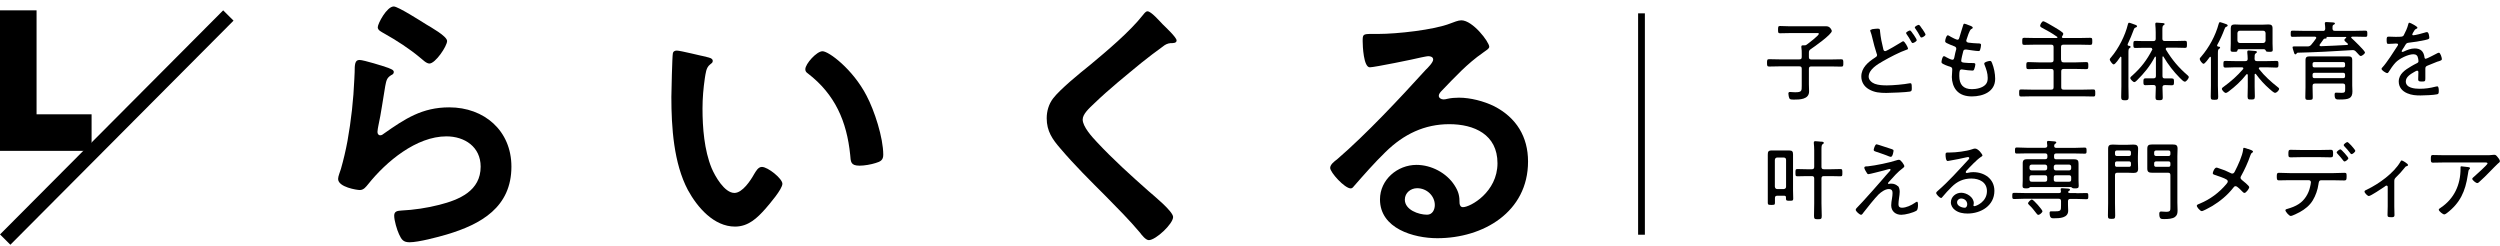
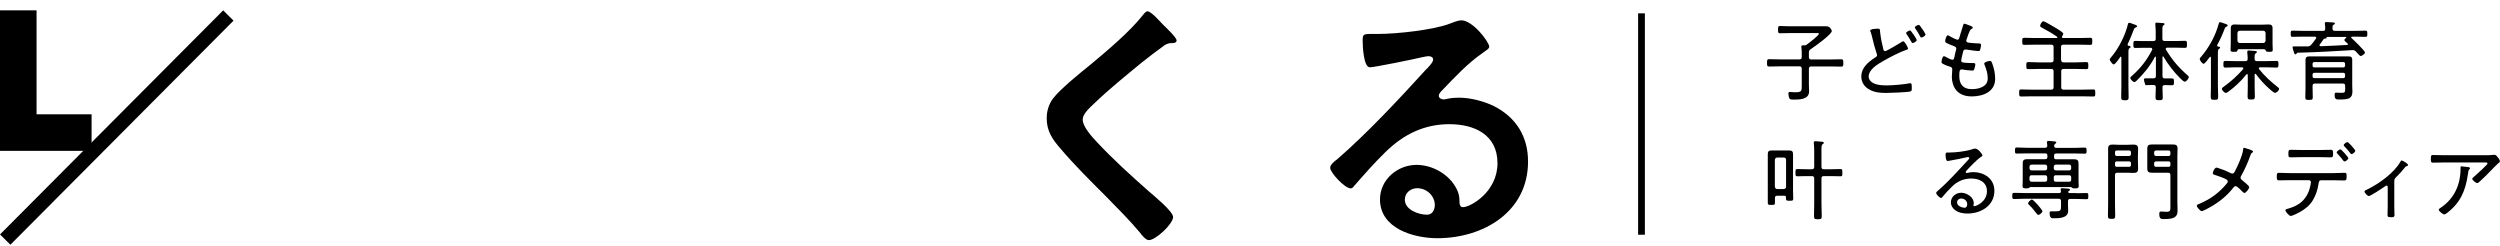
<svg xmlns="http://www.w3.org/2000/svg" width="285" height="28" viewBox="0 0 285 28" fill="none">
  <g clip-path="url(#clip0_436_6811)">
    <path d="M10.441 17.198H0V1.179H4.168V13.031H10.441V17.198Z" fill="black" />
    <path d="M25.442 1.179L0.003 26.725L1.183 27.9L26.622 2.354L25.442 1.179Z" fill="black" />
-     <path d="M44.31 7.761C44.542 7.861 44.894 7.96 44.894 8.213C44.894 8.412 44.729 8.511 44.597 8.566C44.079 8.886 44.045 9.184 43.913 9.834C43.649 11.333 43.461 12.855 43.13 14.354C43.097 14.553 43.031 14.839 43.031 15.038C43.031 15.236 43.13 15.424 43.351 15.424C43.516 15.424 43.649 15.325 43.77 15.225C46.173 13.539 48.125 12.238 51.212 12.238C55.214 12.238 58.301 14.906 58.301 18.996C58.301 23.616 54.85 25.567 50.914 26.736C49.911 27.033 47.695 27.618 46.691 27.618C45.975 27.618 45.776 27.32 45.49 26.703C45.258 26.217 44.938 25.137 44.938 24.586C44.938 24.067 45.324 24.034 45.754 24.001C47.155 23.935 48.709 23.704 50.076 23.351C52.38 22.767 54.795 21.752 54.795 18.996C54.795 16.747 52.976 15.545 50.892 15.545C47.474 15.545 44.035 18.412 41.984 20.98C41.719 21.3 41.466 21.664 41.014 21.664C40.716 21.664 38.544 21.344 38.544 20.396C38.544 20.076 38.776 19.58 38.864 19.261C39.161 18.224 39.415 17.144 39.613 16.074C40.032 13.737 40.297 11.355 40.396 8.985C40.396 8.72 40.429 8.5 40.429 8.268C40.429 7.331 40.462 6.835 40.98 6.835C41.466 6.835 43.748 7.552 44.299 7.75L44.31 7.761ZM44.894 0.738C45.38 0.738 48.014 2.425 48.599 2.789C49.084 3.087 50.969 4.123 50.969 4.674C50.969 5.259 49.635 7.243 48.952 7.243C48.599 7.243 48.169 6.791 47.915 6.593C46.681 5.556 45.214 4.608 43.814 3.825C43.483 3.627 43.064 3.461 43.064 3.109C43.064 2.69 44.101 0.738 44.883 0.738L44.894 0.738Z" fill="black" />
-     <path d="M80.538 6.493C80.803 6.559 81.255 6.626 81.255 6.945C81.255 7.144 81.123 7.21 80.935 7.364C80.483 7.717 80.45 8.368 80.351 8.919C80.186 10.054 80.086 11.201 80.086 12.37C80.086 14.553 80.285 17.122 81.123 19.161C81.508 20.076 82.589 21.995 83.725 21.995C84.64 21.995 85.577 20.561 85.974 19.845C86.172 19.525 86.426 19.029 86.856 19.029C87.539 19.029 89.193 20.363 89.193 20.947C89.193 21.565 87.727 23.252 87.275 23.781C86.326 24.85 85.323 25.831 83.791 25.831C81.387 25.831 79.502 23.648 78.421 21.664C76.801 18.61 76.536 14.509 76.536 11.058C76.536 10.54 76.635 6.405 76.701 6.118C76.735 5.854 76.933 5.766 77.153 5.766C77.573 5.766 79.987 6.383 80.538 6.482V6.493ZM93.768 5.843C94.485 5.843 97.219 7.893 98.774 10.881C99.689 12.601 100.692 15.699 100.692 17.64C100.692 18.257 100.372 18.422 99.81 18.588C99.292 18.753 98.542 18.886 97.991 18.886C96.955 18.886 96.988 18.433 96.922 17.651C96.536 13.847 95.202 10.76 92.104 8.379C91.905 8.246 91.806 8.114 91.806 7.893C91.806 7.276 93.107 5.843 93.757 5.843H93.768Z" fill="black" />
    <path d="M134.131 4.619C134.131 4.938 133.679 4.916 133.447 4.916C133.095 4.949 132.83 5.082 132.565 5.302C131.75 5.887 130.945 6.504 130.129 7.154C128.31 8.654 126.457 10.142 124.76 11.774C124.142 12.358 123.426 13.009 123.426 13.626C123.426 14.442 124.495 15.611 125.046 16.195C126.898 18.18 128.916 19.999 130.934 21.785C131.485 22.27 133.734 24.089 133.734 24.739C133.734 25.522 131.75 27.375 130.967 27.375C130.614 27.375 130.151 26.79 129.963 26.526C128.729 25.059 127.362 23.692 126.028 22.336C124.275 20.583 122.488 18.819 120.89 16.934C119.975 15.886 119.324 14.949 119.324 13.483C119.324 12.667 119.556 11.884 120.041 11.234C120.857 10.164 123.095 8.345 124.241 7.43C126.16 5.831 128.795 3.626 130.327 1.675C130.46 1.51 130.625 1.289 130.812 1.289C131.231 1.289 132.18 2.392 132.532 2.755C132.83 3.053 134.131 4.255 134.131 4.608V4.619Z" fill="black" />
    <path d="M169.776 5.325C169.776 5.556 169.423 5.744 169.059 6.008C167.24 7.276 165.873 8.776 164.341 10.363C164.208 10.496 164.021 10.716 164.021 10.915C164.021 11.168 164.286 11.334 164.572 11.334C164.704 11.334 164.87 11.3 164.991 11.267C165.41 11.168 165.906 11.135 166.325 11.135C167.626 11.135 169.159 11.532 170.327 12.105C172.863 13.406 174.197 15.589 174.197 18.412C174.197 24.167 169.092 27.155 163.856 27.155C161.154 27.155 157.318 26.052 157.318 22.733C157.318 20.484 159.302 18.797 161.485 18.797C163.172 18.797 164.903 19.713 165.807 21.113C166.292 21.863 166.391 22.348 166.391 23.197C166.424 23.428 166.524 23.616 166.777 23.616C167.626 23.616 170.713 21.896 170.713 18.61C170.713 15.325 168.045 14.156 165.223 14.156C162.4 14.156 160.019 15.291 157.935 17.342C156.667 18.577 155.498 19.911 154.33 21.245C154.231 21.377 154.131 21.477 153.977 21.477C153.293 21.477 151.64 19.657 151.64 19.139C151.64 18.753 152.125 18.39 152.422 18.169C155.774 15.28 159.545 11.245 162.532 7.96C162.797 7.706 163.381 7.111 163.381 6.791C163.381 6.493 163.084 6.405 162.83 6.405C162.665 6.405 162.246 6.505 162.047 6.538C161.265 6.736 156.678 7.673 156.16 7.673C155.443 7.673 155.344 5.237 155.344 4.685C155.344 3.936 155.377 3.869 156.347 3.869H157.13C159.214 3.869 163.47 3.417 165.355 2.668C165.708 2.535 166.237 2.315 166.59 2.315C167.891 2.315 169.776 4.785 169.776 5.336V5.325ZM161.551 21.455C160.835 21.455 160.151 21.973 160.151 22.756C160.151 23.924 161.717 24.476 162.687 24.476C163.304 24.476 163.569 23.891 163.569 23.373C163.569 22.359 162.687 21.455 161.551 21.455Z" fill="black" />
    <path d="M206.214 6.008V6.504C206.214 6.703 206.291 6.78 206.49 6.78H208.695C209.092 6.78 209.5 6.758 209.897 6.758C210.128 6.758 210.139 6.857 210.139 7.177C210.139 7.497 210.139 7.596 209.897 7.596C209.5 7.596 209.092 7.574 208.695 7.574H206.49C206.291 7.574 206.214 7.651 206.214 7.849V9.613C206.214 9.878 206.236 10.154 206.236 10.418C206.236 11.344 205.167 11.355 204.483 11.355C204.296 11.355 204.064 11.355 203.998 11.223C203.932 11.102 203.877 10.826 203.877 10.683C203.877 10.551 203.921 10.485 204.053 10.485C204.175 10.485 204.417 10.518 204.638 10.518C205.398 10.518 205.398 10.374 205.398 9.779V7.838C205.398 7.64 205.321 7.563 205.123 7.563H202.885C202.488 7.563 202.08 7.585 201.683 7.585C201.462 7.585 201.44 7.497 201.44 7.166C201.44 6.835 201.462 6.747 201.683 6.747C202.08 6.747 202.488 6.769 202.885 6.769H205.123C205.321 6.769 205.398 6.692 205.398 6.493V6.141C205.398 5.898 205.398 5.633 205.354 5.391V5.314C205.354 5.203 205.42 5.17 205.509 5.17C205.553 5.17 205.608 5.17 205.663 5.17C205.795 5.17 205.85 5.17 205.972 5.082C206.17 4.939 207.35 4.046 207.35 3.858C207.35 3.748 207.207 3.77 207.096 3.77H204.086C203.701 3.77 203.315 3.792 202.918 3.792C202.708 3.792 202.697 3.693 202.697 3.384C202.697 3.043 202.719 2.965 202.929 2.965C203.315 2.965 203.701 2.998 204.086 2.998H207.328C207.626 2.998 207.923 2.998 208.232 2.998C208.629 2.998 208.827 3.439 208.827 3.528C208.827 3.925 206.81 5.347 206.413 5.611C206.247 5.733 206.214 5.81 206.214 6.008Z" fill="black" />
    <path d="M213.413 3.329C213.557 3.307 213.931 3.263 214.075 3.263C214.328 3.263 214.317 3.395 214.328 3.604C214.394 4.266 214.527 4.927 214.692 5.578C214.714 5.677 214.747 5.831 214.913 5.831C215.078 5.831 216.489 4.971 216.721 4.828C216.798 4.784 216.886 4.707 216.974 4.707C217.129 4.707 217.515 5.401 217.515 5.534C217.515 5.633 217.393 5.655 217.327 5.677C216.599 5.92 215.354 6.57 214.67 6.967C214.053 7.32 213.027 7.915 213.027 8.742C213.027 9.128 213.402 9.437 213.733 9.558C214.163 9.712 214.659 9.734 215.111 9.734C215.784 9.734 217.052 9.624 217.713 9.492C217.746 9.492 217.779 9.492 217.812 9.492C217.956 9.492 217.945 9.833 217.945 10.021C217.945 10.286 217.945 10.396 217.735 10.44C217.349 10.517 215.508 10.594 215.045 10.594C214.328 10.594 213.689 10.55 213.049 10.175C212.509 9.867 212.189 9.337 212.189 8.72C212.189 7.728 212.961 7.077 213.733 6.581C213.854 6.504 213.987 6.438 213.987 6.272C213.987 6.217 213.964 6.173 213.942 6.118C213.799 5.721 213.546 4.773 213.446 4.321C213.38 4.034 213.336 3.88 213.237 3.604C213.215 3.56 213.204 3.527 213.204 3.483C213.204 3.395 213.325 3.362 213.402 3.351L213.413 3.329ZM218.132 3.913C218.209 4.056 218.507 4.464 218.507 4.574C218.507 4.718 218.165 4.905 218.044 4.905C217.956 4.905 217.934 4.839 217.823 4.652C217.691 4.409 217.559 4.178 217.393 3.957C217.338 3.869 217.294 3.814 217.294 3.759C217.294 3.659 217.636 3.472 217.735 3.472C217.834 3.472 218.066 3.825 218.121 3.924L218.132 3.913ZM219.146 3.307C219.212 3.406 219.51 3.847 219.51 3.935C219.51 4.078 219.168 4.277 219.047 4.277C218.97 4.277 218.937 4.222 218.893 4.145C218.738 3.836 218.551 3.549 218.353 3.263C218.33 3.229 218.286 3.185 218.286 3.13C218.286 3.009 218.639 2.833 218.738 2.833C218.827 2.833 218.97 3.053 219.135 3.307H219.146Z" fill="black" />
    <path d="M224.891 3.163C224.891 3.24 224.803 3.273 224.704 3.329C224.516 3.439 224.263 4.277 224.186 4.508C224.186 4.552 224.153 4.585 224.153 4.63C224.153 4.784 224.285 4.839 224.406 4.861C224.748 4.905 225.145 4.938 225.487 4.949C225.685 4.949 225.839 4.949 225.839 5.126C225.839 5.258 225.784 5.534 225.74 5.655C225.707 5.765 225.674 5.82 225.553 5.82C225.266 5.82 224.45 5.688 224.153 5.644C224.119 5.644 224.086 5.644 224.053 5.644C223.844 5.644 223.811 5.82 223.8 5.886C223.745 6.052 223.579 6.779 223.579 6.923C223.579 7.121 223.778 7.121 223.921 7.143C224.263 7.187 224.582 7.187 224.913 7.187C225.112 7.187 225.189 7.221 225.189 7.342C225.189 7.485 225.123 7.717 225.068 7.86C225.024 7.992 224.99 8.047 224.847 8.047C224.594 8.047 224.075 7.981 223.8 7.937C223.756 7.937 223.678 7.915 223.645 7.915C223.392 7.915 223.359 8.091 223.359 8.665C223.359 9.635 223.811 10.164 224.803 10.164C225.299 10.164 225.994 10.032 226.347 9.646C226.556 9.426 226.6 9.172 226.6 8.874C226.6 8.356 226.435 7.882 226.247 7.408C226.225 7.364 226.203 7.298 226.203 7.243C226.203 7.055 226.754 6.945 226.865 6.945C227.008 6.945 227.03 7.044 227.096 7.187C227.317 7.739 227.449 8.4 227.449 8.985C227.449 10.462 226.06 10.991 224.792 10.991C224.13 10.991 223.469 10.826 223.028 10.307C222.686 9.911 222.51 9.304 222.51 8.786C222.51 8.577 222.543 8.202 222.554 7.981V7.882C222.554 7.628 222.3 7.606 222.102 7.54C221.936 7.496 221.661 7.364 221.506 7.287C221.407 7.232 221.33 7.187 221.33 7.066C221.33 6.967 221.418 6.405 221.606 6.405C221.694 6.405 221.771 6.449 221.837 6.504C221.992 6.592 222.411 6.813 222.587 6.813C222.741 6.813 222.774 6.669 222.841 6.316C222.874 6.162 222.907 5.964 222.984 5.71C223.006 5.666 223.017 5.611 223.017 5.556C223.017 5.346 222.852 5.302 222.708 5.247C222.51 5.17 222.091 5.004 221.914 4.905C221.826 4.861 221.749 4.806 221.749 4.685C221.749 4.541 221.881 4.023 222.047 4.023C222.135 4.023 222.322 4.156 222.4 4.2C222.532 4.277 223.028 4.53 223.149 4.53C223.315 4.53 223.337 4.376 223.37 4.277C223.491 3.825 223.656 3.362 223.789 2.91C223.822 2.821 223.833 2.7 223.943 2.7C224.009 2.7 224.263 2.799 224.428 2.866C224.56 2.91 224.891 3.009 224.891 3.152V3.163Z" fill="black" />
    <path d="M234.98 6.835C234.98 7.022 235.057 7.11 235.255 7.11H236.688C237.063 7.11 237.438 7.077 237.835 7.077C238.067 7.077 238.067 7.199 238.067 7.485C238.067 7.772 238.067 7.882 237.835 7.882C237.449 7.882 237.074 7.86 236.688 7.86H235.255C235.057 7.86 234.98 7.937 234.98 8.136V9.944C234.98 10.142 235.057 10.22 235.255 10.22H237.438C237.835 10.22 238.232 10.197 238.64 10.197C238.849 10.197 238.86 10.297 238.86 10.605C238.86 10.914 238.86 11.002 238.64 11.002C238.232 11.002 237.835 10.98 237.438 10.98H231.617C231.209 10.98 230.812 11.002 230.404 11.002C230.195 11.002 230.184 10.903 230.184 10.605C230.184 10.286 230.184 10.197 230.404 10.197C230.812 10.197 231.209 10.22 231.617 10.22H233.833C234.031 10.22 234.109 10.142 234.109 9.944V8.136C234.109 7.937 234.031 7.86 233.833 7.86H232.389C232.014 7.86 231.639 7.882 231.242 7.882C231.01 7.882 230.999 7.794 230.999 7.485C230.999 7.177 230.999 7.077 231.242 7.077C231.628 7.077 232.003 7.11 232.389 7.11H233.833C234.031 7.11 234.109 7.022 234.109 6.835V5.357C234.109 5.17 234.031 5.093 233.833 5.093H231.915C231.529 5.093 231.143 5.115 230.757 5.115C230.536 5.115 230.536 5.005 230.536 4.707C230.536 4.409 230.536 4.31 230.757 4.31C231.143 4.31 231.529 4.332 231.915 4.332H234.461C234.461 4.332 234.55 4.31 234.55 4.266C234.55 4.222 234.55 4.211 234.505 4.189C233.844 3.726 233.458 3.527 232.741 3.141C232.664 3.097 232.576 3.031 232.576 2.932C232.576 2.833 232.752 2.425 232.94 2.425C233.072 2.425 233.91 2.921 234.131 3.053C234.395 3.208 234.88 3.494 235.112 3.693C235.156 3.737 235.211 3.781 235.211 3.858C235.211 3.946 235.134 4.057 235.09 4.134C235.068 4.167 235.057 4.178 235.057 4.222C235.057 4.299 235.112 4.332 235.189 4.332H237.14C237.515 4.332 237.901 4.31 238.287 4.31C238.519 4.31 238.519 4.409 238.519 4.707C238.519 5.005 238.519 5.115 238.287 5.115C237.901 5.115 237.515 5.093 237.14 5.093H235.233C235.035 5.093 234.957 5.17 234.957 5.357V6.835H234.98Z" fill="black" />
-     <path d="M242.884 5.346C242.884 5.424 242.84 5.446 242.763 5.49C242.653 5.567 242.642 5.688 242.642 6.052V9.845C242.642 10.264 242.664 10.683 242.664 11.091C242.664 11.388 242.542 11.432 242.245 11.432C241.914 11.432 241.815 11.366 241.815 11.079C241.815 10.672 241.837 10.264 241.837 9.845V6.548C241.837 6.548 241.815 6.46 241.771 6.46C241.737 6.46 241.726 6.46 241.704 6.504C241.583 6.669 241.153 7.342 240.955 7.342C240.822 7.342 240.514 6.923 240.514 6.78C240.514 6.691 240.624 6.581 240.679 6.515C241.517 5.534 242.278 4.034 242.575 2.789C242.597 2.722 242.619 2.59 242.719 2.59C242.774 2.59 242.95 2.656 243.016 2.678C243.435 2.822 243.623 2.877 243.623 2.987C243.623 3.075 243.524 3.119 243.457 3.141C243.336 3.185 243.303 3.23 243.259 3.351C243.049 3.924 242.818 4.486 242.553 5.038C242.553 5.06 242.553 5.082 242.553 5.104C242.553 5.181 242.608 5.214 242.686 5.225C242.774 5.225 242.895 5.258 242.895 5.368L242.884 5.346ZM245.343 5.589C245.343 5.446 245.199 5.446 245.166 5.446H244.406C244.075 5.446 243.755 5.468 243.424 5.468C243.215 5.468 243.204 5.357 243.204 5.071C243.204 4.784 243.204 4.663 243.424 4.663C243.755 4.663 244.075 4.685 244.406 4.685H245.475C245.662 4.685 245.751 4.608 245.751 4.42V3.671C245.751 3.373 245.729 3.042 245.707 2.811C245.707 2.778 245.707 2.744 245.707 2.711C245.707 2.612 245.773 2.579 245.861 2.579C246.004 2.579 246.423 2.623 246.589 2.634C246.666 2.634 246.765 2.656 246.765 2.744C246.765 2.811 246.71 2.833 246.633 2.888C246.522 2.954 246.511 3.108 246.511 3.461V4.409C246.511 4.597 246.589 4.674 246.787 4.674H248.121C248.452 4.674 248.772 4.652 249.102 4.652C249.312 4.652 249.312 4.773 249.312 5.06C249.312 5.346 249.312 5.457 249.102 5.457C248.772 5.457 248.452 5.435 248.121 5.435H247.063C246.974 5.435 246.897 5.468 246.897 5.578C246.897 5.611 246.897 5.633 246.919 5.666C247.625 6.824 248.353 7.695 249.378 8.577C249.433 8.621 249.521 8.709 249.521 8.786C249.521 8.941 249.235 9.315 249.069 9.315C248.937 9.315 248.661 9.051 248.496 8.874C247.79 8.169 247.162 7.353 246.644 6.471C246.644 6.449 246.611 6.427 246.589 6.427C246.533 6.427 246.533 6.471 246.522 6.504V8.676C246.522 8.863 246.6 8.941 246.798 8.941H246.952C247.195 8.941 247.437 8.941 247.592 8.941C247.834 8.941 247.834 9.084 247.834 9.326C247.834 9.591 247.834 9.723 247.592 9.723C247.437 9.723 247.184 9.701 246.952 9.701H246.798C246.633 9.701 246.522 9.756 246.522 9.944C246.522 10.33 246.555 10.716 246.555 11.113C246.555 11.388 246.467 11.421 246.148 11.421C245.806 11.421 245.729 11.377 245.729 11.091C245.729 10.716 245.762 10.341 245.762 9.955C245.762 9.756 245.673 9.69 245.486 9.69H245.232C244.99 9.69 244.747 9.712 244.582 9.712C244.339 9.712 244.35 9.558 244.35 9.315C244.35 9.073 244.35 8.93 244.593 8.93C244.747 8.93 245.001 8.93 245.243 8.93H245.497C245.684 8.93 245.773 8.852 245.773 8.665V6.526C245.773 6.526 245.751 6.449 245.718 6.449C245.684 6.449 245.673 6.471 245.651 6.493C245.122 7.507 244.439 8.345 243.623 9.15C243.557 9.216 243.413 9.36 243.314 9.36C243.171 9.36 242.851 9.029 242.851 8.897C242.851 8.786 242.994 8.687 243.094 8.599C244.086 7.706 244.736 6.857 245.354 5.666C245.354 5.633 245.376 5.611 245.376 5.578L245.343 5.589Z" fill="black" />
+     <path d="M242.884 5.346C242.884 5.424 242.84 5.446 242.763 5.49C242.653 5.567 242.642 5.688 242.642 6.052V9.845C242.642 10.264 242.664 10.683 242.664 11.091C242.664 11.388 242.542 11.432 242.245 11.432C241.914 11.432 241.815 11.366 241.815 11.079C241.815 10.672 241.837 10.264 241.837 9.845V6.548C241.837 6.548 241.815 6.46 241.771 6.46C241.737 6.46 241.726 6.46 241.704 6.504C241.583 6.669 241.153 7.342 240.955 7.342C240.822 7.342 240.514 6.923 240.514 6.78C240.514 6.691 240.624 6.581 240.679 6.515C241.517 5.534 242.278 4.034 242.575 2.789C242.597 2.722 242.619 2.59 242.719 2.59C242.774 2.59 242.95 2.656 243.016 2.678C243.435 2.822 243.623 2.877 243.623 2.987C243.623 3.075 243.524 3.119 243.457 3.141C243.336 3.185 243.303 3.23 243.259 3.351C243.049 3.924 242.818 4.486 242.553 5.038C242.553 5.06 242.553 5.082 242.553 5.104C242.553 5.181 242.608 5.214 242.686 5.225C242.774 5.225 242.895 5.258 242.895 5.368L242.884 5.346ZM245.343 5.589C245.343 5.446 245.199 5.446 245.166 5.446H244.406C244.075 5.446 243.755 5.468 243.424 5.468C243.215 5.468 243.204 5.357 243.204 5.071C243.204 4.784 243.204 4.663 243.424 4.663C243.755 4.663 244.075 4.685 244.406 4.685H245.475C245.662 4.685 245.751 4.608 245.751 4.42V3.671C245.751 3.373 245.729 3.042 245.707 2.811C245.707 2.778 245.707 2.744 245.707 2.711C245.707 2.612 245.773 2.579 245.861 2.579C246.004 2.579 246.423 2.623 246.589 2.634C246.666 2.634 246.765 2.656 246.765 2.744C246.765 2.811 246.71 2.833 246.633 2.888C246.522 2.954 246.511 3.108 246.511 3.461V4.409C246.511 4.597 246.589 4.674 246.787 4.674H248.121C248.452 4.674 248.772 4.652 249.102 4.652C249.312 4.652 249.312 4.773 249.312 5.06C249.312 5.346 249.312 5.457 249.102 5.457C248.772 5.457 248.452 5.435 248.121 5.435H247.063C246.974 5.435 246.897 5.468 246.897 5.578C246.897 5.611 246.897 5.633 246.919 5.666C247.625 6.824 248.353 7.695 249.378 8.577C249.433 8.621 249.521 8.709 249.521 8.786C249.521 8.941 249.235 9.315 249.069 9.315C248.937 9.315 248.661 9.051 248.496 8.874C247.79 8.169 247.162 7.353 246.644 6.471C246.644 6.449 246.611 6.427 246.589 6.427C246.533 6.427 246.533 6.471 246.522 6.504V8.676C246.522 8.863 246.6 8.941 246.798 8.941H246.952C247.195 8.941 247.437 8.941 247.592 8.941C247.834 8.941 247.834 9.084 247.834 9.326C247.834 9.591 247.834 9.723 247.592 9.723C247.437 9.723 247.184 9.701 246.952 9.701H246.798C246.633 9.701 246.522 9.756 246.522 9.944C246.522 10.33 246.555 10.716 246.555 11.113C246.555 11.388 246.467 11.421 246.148 11.421C245.806 11.421 245.729 11.377 245.729 11.091C245.729 10.716 245.762 10.341 245.762 9.955C245.762 9.756 245.673 9.69 245.486 9.69H245.232C244.99 9.69 244.747 9.712 244.582 9.712C244.35 9.073 244.35 8.93 244.593 8.93C244.747 8.93 245.001 8.93 245.243 8.93H245.497C245.684 8.93 245.773 8.852 245.773 8.665V6.526C245.773 6.526 245.751 6.449 245.718 6.449C245.684 6.449 245.673 6.471 245.651 6.493C245.122 7.507 244.439 8.345 243.623 9.15C243.557 9.216 243.413 9.36 243.314 9.36C243.171 9.36 242.851 9.029 242.851 8.897C242.851 8.786 242.994 8.687 243.094 8.599C244.086 7.706 244.736 6.857 245.354 5.666C245.354 5.633 245.376 5.611 245.376 5.578L245.343 5.589Z" fill="black" />
    <path d="M251.22 7.276C251.054 7.276 250.768 6.868 250.768 6.725C250.768 6.625 250.878 6.526 250.933 6.46C251.837 5.413 252.576 4.045 252.929 2.722C252.962 2.623 252.984 2.524 253.094 2.524C253.16 2.524 253.524 2.667 253.612 2.689C253.755 2.733 253.954 2.789 253.954 2.91C253.954 2.976 253.877 3.02 253.811 3.053C253.656 3.108 253.656 3.174 253.579 3.351C253.358 3.946 253.083 4.553 252.774 5.104C252.752 5.137 252.752 5.159 252.752 5.192C252.752 5.258 252.796 5.291 252.862 5.313C252.94 5.313 253.094 5.313 253.094 5.435C253.094 5.49 253.05 5.512 252.962 5.578C252.851 5.644 252.84 5.809 252.84 6.129V9.767C252.84 10.197 252.873 10.616 252.873 11.035C252.873 11.344 252.796 11.377 252.443 11.377C252.091 11.377 252.024 11.333 252.024 11.035C252.024 10.616 252.046 10.186 252.046 9.767V6.57C252.046 6.57 252.024 6.471 251.969 6.471C251.936 6.471 251.925 6.493 251.903 6.515C251.793 6.669 251.363 7.276 251.198 7.276H251.22ZM256.247 8.555C256.247 8.555 256.225 8.444 256.17 8.444C256.126 8.444 256.115 8.466 256.082 8.489C255.486 9.249 254.836 9.845 254.064 10.429C253.987 10.484 253.844 10.594 253.733 10.594C253.59 10.594 253.292 10.275 253.292 10.131C253.292 10.021 253.436 9.933 253.513 9.878C254.307 9.304 255.056 8.643 255.707 7.882C255.729 7.849 255.74 7.827 255.74 7.794C255.74 7.706 255.674 7.684 255.597 7.673H254.814C254.45 7.673 254.064 7.706 253.7 7.706C253.469 7.706 253.469 7.595 253.469 7.32C253.469 7.044 253.469 6.945 253.7 6.945C254.064 6.945 254.45 6.967 254.814 6.967H255.96C256.159 6.967 256.236 6.89 256.236 6.702C256.236 6.46 256.214 6.25 256.192 6.008C256.192 5.975 256.192 5.942 256.192 5.898C256.192 5.787 256.258 5.754 256.357 5.754C256.501 5.754 256.898 5.798 257.052 5.809C257.14 5.809 257.283 5.809 257.283 5.942C257.283 6.008 257.228 6.03 257.151 6.085C257.008 6.184 257.03 6.328 257.019 6.713C257.041 6.901 257.107 6.967 257.294 6.967H258.397C258.761 6.967 259.147 6.945 259.511 6.945C259.742 6.945 259.742 7.044 259.742 7.32C259.742 7.595 259.742 7.706 259.511 7.706C259.147 7.706 258.761 7.673 258.397 7.673H257.658C257.592 7.673 257.504 7.706 257.504 7.794C257.504 7.838 257.526 7.86 257.548 7.893C258.154 8.665 258.893 9.326 259.665 9.933C259.72 9.977 259.819 10.043 259.819 10.131C259.819 10.297 259.544 10.583 259.356 10.583C259.213 10.583 258.849 10.253 258.728 10.142C258.143 9.635 257.647 9.084 257.184 8.455C257.151 8.433 257.14 8.411 257.107 8.411C257.052 8.411 257.03 8.455 257.03 8.511V9.9C257.03 10.264 257.052 10.627 257.052 10.991C257.052 11.322 256.953 11.344 256.644 11.344C256.335 11.344 256.225 11.344 256.225 10.991C256.225 10.638 256.247 10.264 256.247 9.9V8.555ZM258.055 5.611H255.222C255.123 5.611 255.078 5.666 255.067 5.765C255.034 5.898 254.979 5.909 254.682 5.909C254.384 5.909 254.285 5.887 254.285 5.688C254.285 5.446 254.307 5.214 254.307 4.972V3.803C254.307 3.615 254.307 3.417 254.307 3.219C254.307 2.888 254.461 2.789 254.77 2.789C254.99 2.789 255.2 2.811 255.42 2.811H257.956C258.165 2.811 258.386 2.789 258.595 2.789C258.915 2.789 259.07 2.877 259.07 3.219C259.07 3.417 259.07 3.615 259.07 3.803V4.972C259.07 5.203 259.092 5.435 259.092 5.677C259.092 5.887 259.003 5.909 258.684 5.909C258.43 5.909 258.353 5.887 258.32 5.809C258.265 5.688 258.21 5.611 258.088 5.611H258.055ZM258.276 3.77C258.254 3.604 258.176 3.505 258 3.505H255.343C255.178 3.505 255.089 3.604 255.067 3.77V4.63C255.089 4.795 255.178 4.883 255.343 4.905H258C258.176 4.883 258.254 4.795 258.276 4.63V3.77Z" fill="black" />
    <path d="M264.813 3.527C265 3.527 265.067 3.45 265.078 3.263C265.078 3.075 265.056 2.899 265.033 2.712C265.033 2.69 265.033 2.657 265.033 2.634C265.033 2.524 265.133 2.513 265.21 2.513C265.353 2.513 265.805 2.557 265.96 2.557C266.037 2.557 266.18 2.579 266.18 2.679C266.18 2.756 266.114 2.778 266.026 2.822C265.893 2.899 265.904 3.009 265.904 3.263C265.927 3.45 265.982 3.516 266.169 3.516H268.495C268.881 3.516 269.267 3.494 269.653 3.494C269.862 3.494 269.874 3.572 269.874 3.847C269.874 4.123 269.874 4.2 269.653 4.2C269.267 4.2 268.881 4.178 268.495 4.178H268.143C268.143 4.178 268.032 4.211 268.032 4.266C268.032 4.31 268.054 4.321 268.076 4.343C268.308 4.553 269.609 5.788 269.609 5.986C269.609 6.118 269.278 6.383 269.124 6.383C269.025 6.383 268.914 6.251 268.705 6.019C268.661 5.975 268.617 5.92 268.562 5.865C268.462 5.766 268.363 5.71 268.22 5.71C268.098 5.71 267.757 5.744 267.459 5.755C266.423 5.832 263.611 5.975 261.935 6.008C261.88 6.008 261.847 6.052 261.814 6.096C261.781 6.14 261.748 6.196 261.682 6.196C261.561 6.196 261.527 6.052 261.461 5.81C261.428 5.699 261.351 5.49 261.351 5.402C261.351 5.303 261.428 5.292 261.505 5.292H261.88C262.277 5.292 262.674 5.292 263.06 5.292C263.247 5.292 263.336 5.247 263.468 5.115C263.666 4.884 263.843 4.652 264.019 4.398C264.041 4.365 264.052 4.354 264.052 4.31C264.052 4.211 263.975 4.189 263.898 4.178H262.52C262.134 4.178 261.737 4.2 261.351 4.2C261.142 4.2 261.142 4.112 261.142 3.847C261.142 3.583 261.142 3.494 261.351 3.494C261.748 3.494 262.134 3.516 262.52 3.516H264.824L264.813 3.527ZM263.909 9.525C263.71 9.525 263.633 9.602 263.633 9.801V9.933C263.633 10.319 263.655 10.705 263.655 11.091C263.655 11.355 263.589 11.388 263.236 11.388C262.928 11.388 262.806 11.388 262.806 11.113C262.806 10.716 262.828 10.319 262.828 9.933V7.497C262.828 7.287 262.828 7.078 262.828 6.857C262.828 6.504 262.983 6.427 263.303 6.427C263.545 6.427 263.766 6.427 264.008 6.427H266.963C267.205 6.427 267.437 6.427 267.68 6.427C268.01 6.427 268.154 6.493 268.154 6.846C268.154 7.056 268.154 7.265 268.154 7.486V9.746C268.154 9.977 268.176 10.198 268.176 10.418C268.176 11.245 267.735 11.344 266.698 11.344C266.323 11.344 266.147 11.344 266.147 10.782C266.147 10.584 266.224 10.562 266.323 10.562C266.423 10.562 266.753 10.584 266.974 10.584C267.338 10.584 267.349 10.462 267.349 10.132V9.79C267.349 9.602 267.272 9.525 267.084 9.525H263.931H263.909ZM267.139 7.684C267.261 7.684 267.338 7.607 267.338 7.486V7.276C267.338 7.155 267.261 7.078 267.139 7.078H263.832C263.71 7.078 263.633 7.155 263.633 7.276V7.486C263.633 7.607 263.71 7.684 263.832 7.684H267.139ZM263.832 8.301C263.71 8.301 263.633 8.379 263.633 8.5V8.709C263.633 8.831 263.71 8.908 263.832 8.908H267.139C267.261 8.908 267.338 8.831 267.338 8.709V8.5C267.338 8.379 267.261 8.301 267.139 8.301H263.832ZM264.46 5.06C264.46 5.06 264.427 5.115 264.427 5.148C264.427 5.236 264.493 5.258 264.57 5.269C265.574 5.236 266.566 5.181 267.569 5.126C267.613 5.126 267.668 5.093 267.668 5.038C267.668 5.005 267.668 4.983 267.624 4.961C267.58 4.928 267.547 4.895 267.514 4.862C267.36 4.74 267.261 4.652 267.261 4.553C267.261 4.465 267.382 4.376 267.448 4.321C267.47 4.299 267.481 4.277 267.481 4.266C267.481 4.222 267.437 4.211 267.415 4.211H265.243C265.243 4.211 265.21 4.233 265.221 4.255C265.221 4.255 265.243 4.288 265.243 4.299C265.243 4.376 265.166 4.398 265.1 4.398C265.067 4.398 265.045 4.398 265.022 4.398C264.956 4.398 264.945 4.432 264.901 4.454C264.747 4.663 264.603 4.884 264.449 5.082L264.46 5.06Z" fill="black" />
-     <path d="M275.584 3.163C275.584 3.229 275.518 3.262 275.463 3.284C275.298 3.351 275.254 3.428 275.11 3.681C275.077 3.736 275 3.88 275 3.935C275 4.001 275.044 4.023 275.11 4.023C275.32 4.023 276.202 3.792 276.433 3.714C276.5 3.692 276.588 3.659 276.676 3.659C276.907 3.659 276.941 4.255 276.941 4.321C276.941 4.475 276.654 4.519 276.466 4.563C275.838 4.696 275.21 4.806 274.57 4.872C274.35 4.905 274.317 4.949 274.162 5.203C274.14 5.247 274.107 5.291 274.074 5.357C274.019 5.434 273.787 5.776 273.787 5.842C273.787 5.886 273.831 5.919 273.876 5.919C273.931 5.919 273.997 5.886 274.03 5.875C274.416 5.688 274.846 5.523 275.276 5.523C275.948 5.523 276.29 5.853 276.389 6.504C276.389 6.592 276.422 6.702 276.533 6.702C276.654 6.702 277.602 6.195 277.778 6.107C277.834 6.074 277.955 6.008 278.032 6.008C278.208 6.008 278.374 6.581 278.374 6.735C278.374 6.857 278.264 6.901 278.032 6.978C277.988 7 277.911 7.011 277.845 7.033C277.47 7.176 277.095 7.342 276.731 7.485C276.555 7.562 276.489 7.628 276.489 7.827C276.489 8.191 276.489 8.576 276.489 8.94C276.489 9.26 276.444 9.293 276.125 9.293C275.838 9.293 275.673 9.293 275.673 9.04C275.673 8.775 275.695 8.499 275.695 8.235C275.695 8.135 275.662 8.058 275.551 8.058C275.474 8.058 275.287 8.169 275.21 8.213C274.813 8.444 274.261 8.764 274.261 9.282C274.261 10.032 275.276 10.12 275.827 10.12C276.477 10.12 277.018 10.043 277.657 9.877C277.712 9.877 277.789 9.844 277.845 9.844C278.01 9.844 278.021 10.153 278.021 10.374C278.021 10.638 277.988 10.715 277.834 10.748C277.492 10.837 276.323 10.881 275.937 10.881C275.397 10.881 274.934 10.848 274.438 10.638C273.854 10.396 273.457 9.944 273.457 9.293C273.457 8.433 274.195 7.959 274.868 7.562C275.077 7.441 275.298 7.309 275.518 7.209C275.618 7.165 275.706 7.099 275.706 6.978C275.706 6.89 275.684 6.735 275.662 6.647C275.618 6.349 275.441 6.184 275.132 6.184C274.515 6.184 273.501 6.691 273.093 7.132C272.839 7.397 272.475 7.915 272.288 8.235C272.255 8.279 272.211 8.334 272.145 8.334C271.99 8.334 271.494 8.014 271.494 7.849C271.494 7.794 271.549 7.717 271.604 7.672C272.056 7.198 272.938 5.831 273.313 5.236C273.357 5.181 273.379 5.126 273.379 5.059C273.379 4.993 273.302 4.96 273.148 4.96C272.96 4.96 272.663 5.004 272.288 5.004C272.123 5.004 272.078 4.96 272.078 4.552C272.078 4.244 272.112 4.177 272.31 4.177C272.475 4.177 272.795 4.2 273.082 4.2C273.743 4.2 273.931 4.2 274.03 4.012C274.217 3.659 274.449 3.174 274.537 2.777C274.57 2.667 274.581 2.59 274.68 2.59C274.78 2.59 275.584 3.02 275.584 3.141V3.163Z" fill="black" />
    <path d="M203.601 22.501C203.601 22.369 203.535 22.314 203.403 22.314H202.609C202.432 22.314 202.344 22.38 202.344 22.567C202.344 22.744 202.344 22.931 202.344 23.119C202.344 23.35 202.267 23.361 201.936 23.361C201.606 23.361 201.528 23.339 201.528 23.119C201.528 22.81 201.528 22.49 201.528 22.182V18.367C201.528 18.124 201.528 17.893 201.528 17.65C201.528 17.32 201.572 17.154 201.947 17.154H203.987C204.329 17.154 204.406 17.297 204.406 17.606C204.406 17.86 204.406 18.113 204.406 18.356V21.707C204.406 22.016 204.428 22.325 204.428 22.645C204.428 22.876 204.34 22.887 204.009 22.887C203.678 22.887 203.601 22.865 203.601 22.645V22.479V22.501ZM203.347 21.553C203.513 21.531 203.612 21.454 203.612 21.277V18.224C203.612 18.058 203.513 17.959 203.347 17.959H202.609C202.443 17.959 202.355 18.058 202.333 18.224V21.277C202.355 21.454 202.443 21.553 202.609 21.553H203.347ZM207.647 19.017C207.647 19.216 207.724 19.293 207.923 19.293H208.761C209.114 19.293 209.488 19.271 209.819 19.271C210.029 19.271 210.029 19.381 210.029 19.69C210.029 19.999 210.029 20.098 209.819 20.098C209.466 20.098 209.114 20.076 208.761 20.076H207.923C207.724 20.076 207.647 20.153 207.647 20.351V23.174C207.647 23.648 207.68 24.133 207.68 24.618C207.68 24.96 207.603 24.993 207.239 24.993C206.876 24.993 206.798 24.949 206.798 24.618C206.798 24.133 206.82 23.659 206.82 23.174V20.351C206.82 20.153 206.743 20.076 206.545 20.076H205.949C205.597 20.076 205.244 20.098 204.891 20.098C204.682 20.098 204.682 19.988 204.682 19.69C204.682 19.392 204.682 19.271 204.891 19.271C205.233 19.271 205.597 19.293 205.949 19.293H206.545C206.743 19.293 206.82 19.216 206.82 19.017V17.11C206.82 16.845 206.798 16.559 206.776 16.338C206.776 16.305 206.776 16.283 206.776 16.239C206.776 16.129 206.853 16.096 206.953 16.096C207.096 16.096 207.427 16.14 207.592 16.151C207.724 16.151 207.912 16.151 207.912 16.294C207.912 16.36 207.868 16.382 207.78 16.438C207.658 16.515 207.647 16.713 207.647 17.099V19.006V19.017Z" fill="black" />
-     <path d="M216.358 21.189C216.512 21.355 216.567 21.642 216.567 21.862C216.567 22.083 216.523 22.347 216.49 22.59C216.457 22.766 216.424 23.141 216.424 23.295C216.424 23.571 216.567 23.681 216.821 23.681C217.306 23.681 217.89 23.406 218.287 23.13C218.342 23.086 218.475 22.998 218.541 22.998C218.662 22.998 218.651 23.317 218.651 23.395C218.651 23.56 218.629 23.913 218.486 24.012C218.1 24.255 217.196 24.486 216.744 24.486C216.093 24.486 215.597 24.078 215.597 23.406C215.597 23.163 215.641 22.887 215.685 22.645C215.718 22.435 215.751 22.215 215.751 22.005C215.751 21.719 215.641 21.553 215.321 21.553C214.913 21.553 214.461 21.884 214.175 22.149C213.679 22.645 212.896 23.648 212.444 24.221C212.378 24.321 212.267 24.486 212.168 24.486C211.992 24.486 211.551 24.089 211.551 23.913C211.551 23.847 211.606 23.769 211.661 23.714C211.904 23.461 212.135 23.218 212.367 22.965C213.116 22.138 213.866 21.311 214.594 20.462C214.847 20.175 215.112 19.845 215.377 19.569C215.432 19.514 215.52 19.425 215.52 19.337C215.52 19.293 215.487 19.26 215.443 19.26C215.332 19.26 214.88 19.404 214.748 19.436C214.528 19.492 213.127 19.855 213.006 19.855C212.885 19.855 212.852 19.789 212.664 19.459C212.62 19.37 212.532 19.216 212.532 19.117C212.532 18.985 212.653 18.974 212.83 18.962C212.863 18.962 212.885 18.962 212.929 18.962C213.833 18.863 215.399 18.544 216.259 18.257C216.325 18.235 216.413 18.213 216.49 18.213C216.7 18.213 217.096 18.797 217.096 18.951C217.096 19.007 217.041 19.062 216.997 19.106C216.247 19.668 215.928 20.098 215.31 20.76C215.277 20.793 215.233 20.848 215.233 20.903C215.233 20.958 215.277 20.969 215.321 20.969C215.343 20.969 215.465 20.947 215.487 20.936C215.531 20.936 215.586 20.936 215.641 20.936C215.895 20.936 216.181 21.046 216.347 21.223L216.358 21.189ZM215.707 17.022C215.795 17.044 215.862 17.077 215.862 17.187C215.862 17.221 215.784 17.882 215.553 17.882C215.454 17.882 215.156 17.75 215.046 17.706C214.638 17.551 214.23 17.419 213.811 17.276C213.712 17.242 213.601 17.209 213.601 17.077C213.601 17.033 213.734 16.449 213.932 16.449C214.02 16.449 215.454 16.945 215.696 17.011L215.707 17.022Z" fill="black" />
    <path d="M225.994 17.739C225.994 17.794 225.85 17.882 225.806 17.904C225.343 18.213 224.549 19.051 224.163 19.47C224.13 19.514 224.097 19.558 224.097 19.624C224.097 19.69 224.152 19.723 224.219 19.723C224.252 19.723 224.351 19.701 224.384 19.69C224.56 19.646 224.77 19.624 224.946 19.624C226.214 19.624 227.361 20.385 227.361 21.752C227.361 23.439 225.839 24.343 224.296 24.343C223.8 24.343 223.281 24.255 222.874 23.946C222.598 23.748 222.399 23.417 222.399 23.075C222.399 22.436 222.962 21.973 223.579 21.973C224.197 21.973 225.012 22.469 225.012 23.163C225.012 23.307 224.968 23.373 224.968 23.406C224.968 23.461 225.012 23.505 225.068 23.505C225.277 23.505 226.512 23.02 226.512 21.785C226.512 20.771 225.641 20.352 224.737 20.352C223.833 20.352 223.116 20.683 222.499 21.3C222.135 21.653 221.782 22.039 221.451 22.436C221.396 22.502 221.352 22.568 221.297 22.568C221.098 22.568 220.724 22.138 220.724 22.006C220.724 21.895 220.856 21.807 220.922 21.741C222.168 20.661 223.259 19.426 224.373 18.224C224.428 18.169 224.494 18.103 224.494 18.015C224.494 17.937 224.428 17.904 224.351 17.904C224.296 17.904 224.208 17.926 224.163 17.937C223.546 18.092 222.918 18.191 222.289 18.312C222.234 18.312 222.102 18.356 222.036 18.356C221.815 18.356 221.793 17.805 221.793 17.64C221.793 17.408 221.837 17.386 222.124 17.386H222.3C222.962 17.386 224.174 17.243 224.803 17.022C224.902 16.989 225.046 16.934 225.145 16.934C225.52 16.934 226.005 17.585 226.005 17.739H225.994ZM223.59 22.623C223.337 22.623 223.105 22.811 223.105 23.075C223.105 23.483 223.656 23.681 223.987 23.681C224.186 23.681 224.263 23.45 224.263 23.285C224.263 22.91 223.954 22.634 223.59 22.634V22.623Z" fill="black" />
    <path d="M236.699 22.028C237.085 22.028 237.471 22.006 237.857 22.006C238.066 22.006 238.066 22.094 238.066 22.358C238.066 22.623 238.066 22.711 237.857 22.711C237.471 22.711 237.085 22.678 236.699 22.678H236.026C235.828 22.678 235.751 22.755 235.751 22.954V23.384C235.751 23.604 235.773 23.814 235.773 24.023C235.773 24.861 234.781 24.883 234.163 24.883C233.921 24.883 233.656 24.916 233.656 24.266C233.656 24.144 233.7 24.089 233.832 24.089C233.877 24.089 233.965 24.089 234.009 24.089C234.119 24.089 234.229 24.089 234.34 24.089C234.946 24.089 234.957 23.968 234.957 23.417V22.932C234.957 22.744 234.88 22.656 234.681 22.656H230.767C230.382 22.656 229.996 22.689 229.61 22.689C229.4 22.689 229.4 22.59 229.4 22.336C229.4 22.083 229.4 21.983 229.61 21.983C229.996 21.983 230.382 22.006 230.767 22.006H234.748C234.88 22.006 234.946 21.961 234.946 21.818C234.946 21.774 234.913 21.609 234.913 21.576C234.913 21.476 234.99 21.454 235.067 21.454C235.233 21.454 235.563 21.487 235.74 21.498C235.817 21.498 235.982 21.52 235.982 21.631C235.982 21.697 235.927 21.719 235.85 21.774C235.806 21.796 235.795 21.818 235.773 21.851C235.773 21.873 235.773 21.895 235.773 21.895C235.773 21.983 235.85 21.994 235.927 22.006H236.71L236.699 22.028ZM231.484 21.322C231.429 21.322 231.396 21.344 231.352 21.388C231.264 21.465 231.153 21.476 230.988 21.476C230.69 21.476 230.569 21.432 230.569 21.201C230.569 21.09 230.591 20.738 230.591 20.605V19.216C230.591 19.007 230.591 18.808 230.591 18.599C230.591 18.246 230.768 18.147 231.098 18.147C231.385 18.147 231.661 18.147 231.947 18.147H233.149C233.314 18.147 233.403 18.081 233.403 17.904V17.728C233.403 17.573 233.325 17.485 233.149 17.485H231.054C230.679 17.485 230.293 17.507 229.908 17.507C229.709 17.507 229.709 17.419 229.709 17.166C229.709 16.912 229.709 16.813 229.908 16.813C230.282 16.813 230.668 16.846 231.054 16.846H233.149C233.314 16.824 233.391 16.78 233.391 16.603L233.358 16.294C233.358 16.294 233.358 16.228 233.358 16.195C233.358 16.085 233.436 16.063 233.524 16.063C233.612 16.063 234.086 16.107 234.207 16.118C234.273 16.118 234.417 16.14 234.417 16.25C234.417 16.317 234.362 16.339 234.285 16.394C234.196 16.46 234.185 16.526 234.174 16.625C234.174 16.791 234.251 16.857 234.417 16.857H236.523C236.897 16.857 237.272 16.824 237.669 16.824C237.857 16.824 237.868 16.923 237.868 17.177C237.868 17.43 237.868 17.518 237.669 17.518C237.283 17.518 236.909 17.496 236.523 17.496H234.406C234.251 17.496 234.163 17.562 234.163 17.739V17.915C234.163 18.081 234.229 18.158 234.406 18.158H235.597C235.872 18.158 236.148 18.158 236.434 18.158C236.886 18.158 236.953 18.323 236.953 18.665C236.953 18.819 236.953 19.007 236.953 19.216V20.605C236.953 20.804 236.975 21.013 236.975 21.201C236.975 21.443 236.842 21.476 236.556 21.476C236.423 21.476 236.302 21.476 236.203 21.399C236.159 21.355 236.126 21.322 236.06 21.322H231.528H231.484ZM232.377 24.497C232.267 24.497 232.179 24.365 232.113 24.277C231.87 23.957 231.638 23.659 231.341 23.384C231.297 23.329 231.197 23.251 231.197 23.185C231.197 23.042 231.506 22.744 231.638 22.744C231.815 22.744 232.84 23.924 232.84 24.078C232.84 24.233 232.509 24.497 232.377 24.497ZM233.38 19.007C233.38 18.863 233.281 18.764 233.127 18.764H231.616C231.462 18.764 231.363 18.863 231.363 19.007V19.183C231.363 19.326 231.462 19.426 231.616 19.426H233.127C233.281 19.426 233.38 19.326 233.38 19.183V19.007ZM233.38 20.22C233.38 20.065 233.303 19.977 233.127 19.977H231.616C231.451 19.977 231.363 20.054 231.363 20.22V20.473C231.385 20.638 231.429 20.716 231.616 20.716H233.127C233.292 20.716 233.38 20.649 233.38 20.473V20.22ZM236.115 19.007C236.115 18.863 236.026 18.764 235.872 18.764H234.373C234.229 18.764 234.13 18.863 234.13 19.007V19.183C234.13 19.326 234.229 19.426 234.373 19.426H235.872C236.026 19.426 236.115 19.326 236.115 19.183V19.007ZM236.115 20.22C236.115 20.065 236.049 19.977 235.872 19.977H234.373C234.218 19.977 234.13 20.043 234.13 20.22V20.473C234.13 20.638 234.196 20.716 234.373 20.716H235.872C236.038 20.716 236.115 20.649 236.115 20.473V20.22Z" fill="black" />
    <path d="M241.384 19.691C241.186 19.691 241.109 19.768 241.109 19.966V23.174C241.109 23.637 241.131 24.123 241.131 24.586C241.131 24.916 241.053 24.95 240.723 24.95C240.37 24.95 240.304 24.905 240.304 24.586C240.304 24.123 240.326 23.637 240.326 23.174V17.827C240.326 17.541 240.326 17.254 240.326 16.967C240.326 16.57 240.48 16.482 240.855 16.482C241.075 16.482 241.296 16.504 241.516 16.504H242.553C242.773 16.504 242.994 16.482 243.203 16.482C243.556 16.482 243.744 16.57 243.744 16.956C243.744 17.243 243.721 17.541 243.721 17.827V18.367C243.721 18.654 243.744 18.941 243.744 19.238C243.744 19.624 243.567 19.713 243.203 19.713C242.983 19.713 242.762 19.691 242.553 19.691H241.406H241.384ZM242.928 17.364C242.928 17.243 242.851 17.155 242.729 17.155H241.307C241.186 17.155 241.109 17.243 241.109 17.364V17.574C241.109 17.695 241.186 17.783 241.307 17.783H242.729C242.851 17.783 242.928 17.695 242.928 17.574V17.364ZM241.307 18.401C241.186 18.401 241.109 18.478 241.109 18.599V18.82C241.109 18.941 241.186 19.018 241.307 19.018H242.729C242.851 19.018 242.928 18.941 242.928 18.82V18.599C242.928 18.478 242.851 18.401 242.729 18.401H241.307ZM247.426 19.966C247.426 19.768 247.349 19.691 247.15 19.691H245.982C245.761 19.691 245.541 19.691 245.331 19.691C244.978 19.691 244.791 19.613 244.791 19.227C244.791 18.93 244.791 18.643 244.791 18.357V17.816C244.791 17.541 244.791 17.254 244.791 16.967C244.791 16.57 244.934 16.471 245.32 16.471C245.541 16.471 245.761 16.471 245.982 16.471H247.051C247.272 16.471 247.492 16.471 247.702 16.471C248.065 16.471 248.242 16.548 248.242 16.945C248.242 17.232 248.22 17.519 248.22 17.805V23.075C248.22 23.373 248.242 23.671 248.242 23.979C248.242 24.288 248.209 24.531 247.955 24.729C247.668 24.95 247.128 24.972 246.775 24.972C246.39 24.972 246.158 25.016 246.158 24.365C246.158 24.222 246.202 24.112 246.357 24.112C246.5 24.112 246.753 24.145 246.941 24.145C247.437 24.145 247.426 23.99 247.426 23.582V19.955V19.966ZM247.426 17.364C247.426 17.243 247.349 17.155 247.228 17.155H245.783C245.662 17.155 245.574 17.243 245.574 17.364V17.574C245.574 17.695 245.662 17.783 245.783 17.783H247.228C247.349 17.783 247.426 17.695 247.426 17.574V17.364ZM245.783 18.401C245.662 18.401 245.574 18.478 245.574 18.599V18.82C245.574 18.941 245.662 19.018 245.783 19.018H247.228C247.349 19.018 247.426 18.941 247.426 18.82V18.599C247.426 18.478 247.349 18.401 247.228 18.401H245.783Z" fill="black" />
    <path d="M256.291 16.978C256.533 17.066 256.842 17.154 256.842 17.287C256.842 17.342 256.787 17.375 256.754 17.408C256.622 17.496 256.622 17.507 256.533 17.739C256.258 18.544 255.883 19.348 255.475 20.087C255.442 20.142 255.42 20.186 255.42 20.264C255.42 20.363 255.497 20.44 255.563 20.506C255.707 20.616 256.412 21.179 256.412 21.333C256.412 21.509 256.048 21.994 255.872 21.994C255.773 21.994 255.685 21.895 255.618 21.829C255.475 21.686 255.056 21.223 254.858 21.223C254.725 21.223 254.648 21.322 254.571 21.432C253.92 22.259 253.094 22.943 252.201 23.483C252.024 23.582 251.164 24.067 251.01 24.067C250.8 24.067 250.437 23.604 250.437 23.461C250.437 23.317 250.635 23.273 250.789 23.207C251.958 22.722 252.983 21.961 253.799 20.991C253.865 20.903 253.965 20.793 253.965 20.694C253.965 20.594 253.92 20.528 253.843 20.473C253.557 20.285 252.818 20.054 252.465 19.933C252.377 19.9 252.256 19.867 252.256 19.745C252.256 19.635 252.443 19.106 252.686 19.106C252.752 19.106 252.862 19.15 252.917 19.172C253.524 19.37 253.755 19.459 254.328 19.745C254.372 19.767 254.417 19.789 254.472 19.789C254.659 19.789 254.725 19.635 254.791 19.503C255.122 18.863 255.64 17.75 255.718 17.055C255.718 16.989 255.718 16.846 255.817 16.846C255.894 16.846 256.192 16.956 256.28 16.989L256.291 16.978Z" fill="black" />
    <path d="M266.025 19.734C266.433 19.734 266.852 19.701 267.26 19.701C267.514 19.701 267.514 19.779 267.514 20.131C267.514 20.44 267.492 20.572 267.26 20.572C266.852 20.572 266.433 20.55 266.025 20.55H264.614C264.35 20.55 264.339 20.793 264.306 20.991C264.217 21.631 263.986 22.303 263.655 22.843C263.302 23.428 262.773 23.847 262.178 24.177C261.99 24.277 261.329 24.619 261.141 24.619C260.954 24.619 260.535 24.122 260.535 23.968C260.535 23.858 260.7 23.825 260.789 23.803C261.241 23.67 261.671 23.516 262.067 23.251C262.718 22.832 263.181 22.083 263.346 21.322C263.379 21.212 263.446 20.87 263.446 20.771C263.446 20.638 263.335 20.539 263.203 20.539H261.031C260.623 20.539 260.215 20.561 259.807 20.561C259.554 20.561 259.554 20.407 259.554 20.109C259.554 19.867 259.554 19.701 259.796 19.701C260.215 19.701 260.623 19.734 261.031 19.734H266.014H266.025ZM264.504 17.099C264.912 17.099 265.309 17.077 265.717 17.077C265.981 17.077 265.97 17.243 265.97 17.54C265.97 17.794 265.97 17.937 265.717 17.937C265.309 17.937 264.901 17.915 264.493 17.915H262.354C261.946 17.915 261.527 17.937 261.119 17.937C260.877 17.937 260.877 17.805 260.877 17.54C260.877 17.232 260.877 17.077 261.13 17.077C261.538 17.077 261.935 17.099 262.343 17.099H264.482H264.504ZM267.712 18.037C267.712 18.169 267.404 18.411 267.271 18.411C267.216 18.411 267.172 18.356 267.139 18.312C266.919 18.026 266.698 17.761 266.455 17.507C266.433 17.463 266.378 17.419 266.378 17.375C266.378 17.265 266.698 17.022 266.808 17.022C266.919 17.022 267.712 17.915 267.712 18.037ZM268.506 17.188C268.506 17.32 268.208 17.573 268.076 17.573C268.021 17.573 267.966 17.518 267.933 17.463C267.723 17.188 267.492 16.912 267.249 16.669C267.216 16.625 267.183 16.592 267.183 16.537C267.183 16.427 267.492 16.195 267.602 16.195C267.668 16.195 267.9 16.438 268.032 16.57C268.142 16.691 268.506 17.11 268.506 17.188Z" fill="black" />
    <path d="M272.949 23.538C272.949 23.869 272.971 24.189 272.971 24.519C272.971 24.762 272.795 24.762 272.608 24.762C272.2 24.762 272.178 24.696 272.178 24.475C272.178 24.166 272.2 23.847 272.2 23.538V21.311C272.2 21.245 272.167 21.157 272.067 21.157C271.979 21.157 271.891 21.245 271.814 21.3C271.571 21.465 270.259 22.347 270.05 22.347C269.895 22.347 269.554 21.994 269.554 21.84C269.554 21.719 269.686 21.686 269.862 21.598C271.185 20.958 272.894 19.745 273.644 18.444C273.677 18.389 273.721 18.29 273.798 18.29C273.887 18.29 274.515 18.654 274.515 18.808C274.515 18.885 274.449 18.919 274.372 18.941C274.228 18.974 274.217 19.018 274.118 19.139C273.809 19.536 273.479 19.889 273.115 20.241C272.972 20.385 272.949 20.484 272.949 20.683V23.56V23.538Z" fill="black" />
    <path d="M283.323 17.695C283.632 17.695 283.985 17.695 284.283 17.65C284.316 17.65 284.349 17.65 284.382 17.65C284.536 17.65 284.613 17.772 284.735 17.915C284.823 18.025 284.988 18.224 284.988 18.378C284.988 18.488 284.856 18.576 284.768 18.643C284.657 18.731 284.018 19.392 283.864 19.547C283.467 19.955 283.07 20.363 282.64 20.737C282.585 20.793 282.496 20.87 282.408 20.87C282.243 20.87 281.835 20.528 281.835 20.385C281.835 20.308 281.989 20.186 282.066 20.12C282.254 19.955 283.577 18.775 283.577 18.643C283.577 18.499 283.367 18.521 283.268 18.521H278.638C278.208 18.521 277.789 18.543 277.359 18.543C277.116 18.543 277.116 18.4 277.116 18.125C277.116 17.816 277.116 17.672 277.348 17.672C277.789 17.672 278.208 17.695 278.638 17.695H283.301H283.323ZM281.416 19.062C281.482 19.062 281.581 19.084 281.581 19.183C281.581 19.227 281.537 19.26 281.515 19.293C281.405 19.392 281.394 19.492 281.361 19.745L281.328 19.944C281.052 21.807 280.457 23.141 278.935 24.299C278.858 24.354 278.737 24.442 278.638 24.442C278.494 24.442 278.02 24.078 278.02 23.902C278.02 23.825 278.119 23.758 278.241 23.681C279.784 22.645 280.501 21.057 280.501 19.238V19.073C280.501 18.995 280.523 18.962 280.6 18.962C280.699 18.962 281.306 19.029 281.416 19.051V19.062Z" fill="black" />
    <path d="M187.13 1.521V26.758" stroke="black" stroke-width="0.772" stroke-miterlimit="10" />
  </g>
  <defs>
    <clipPath id="clip0_436_6811">
      <rect width="285" height="27.144" fill="white" transform="translate(0 0.738)" />
    </clipPath>
  </defs>
</svg>